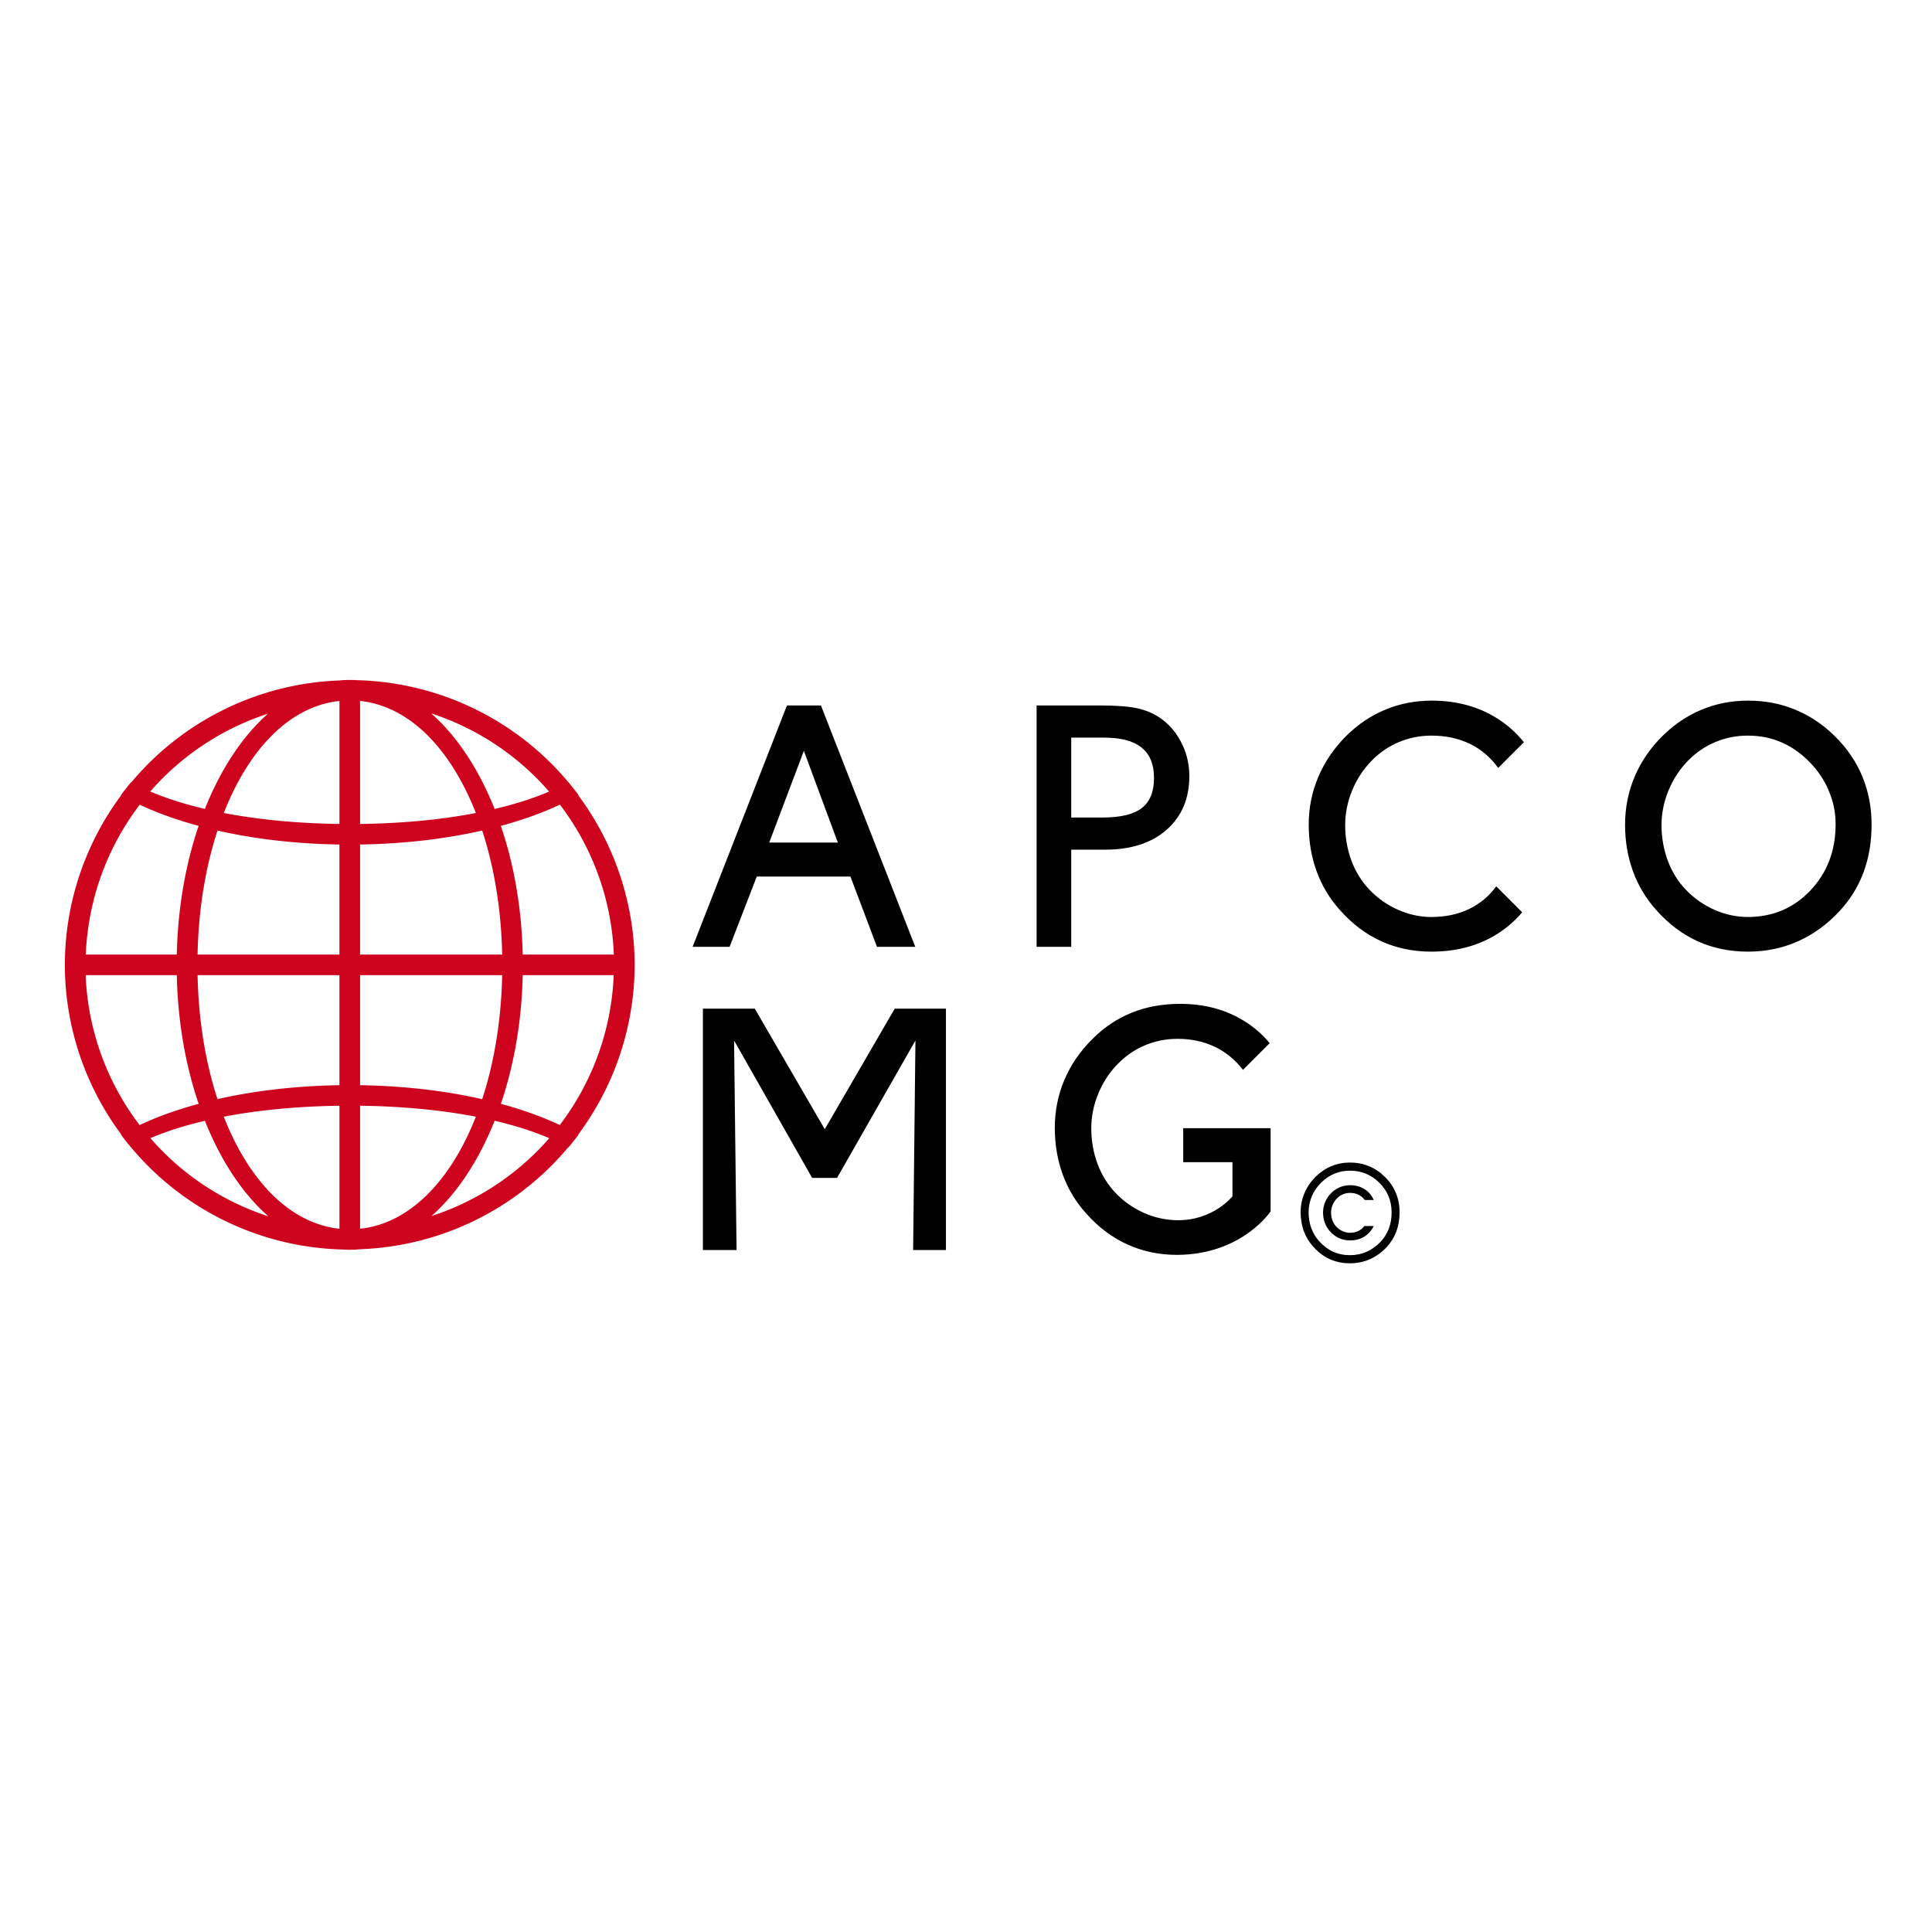
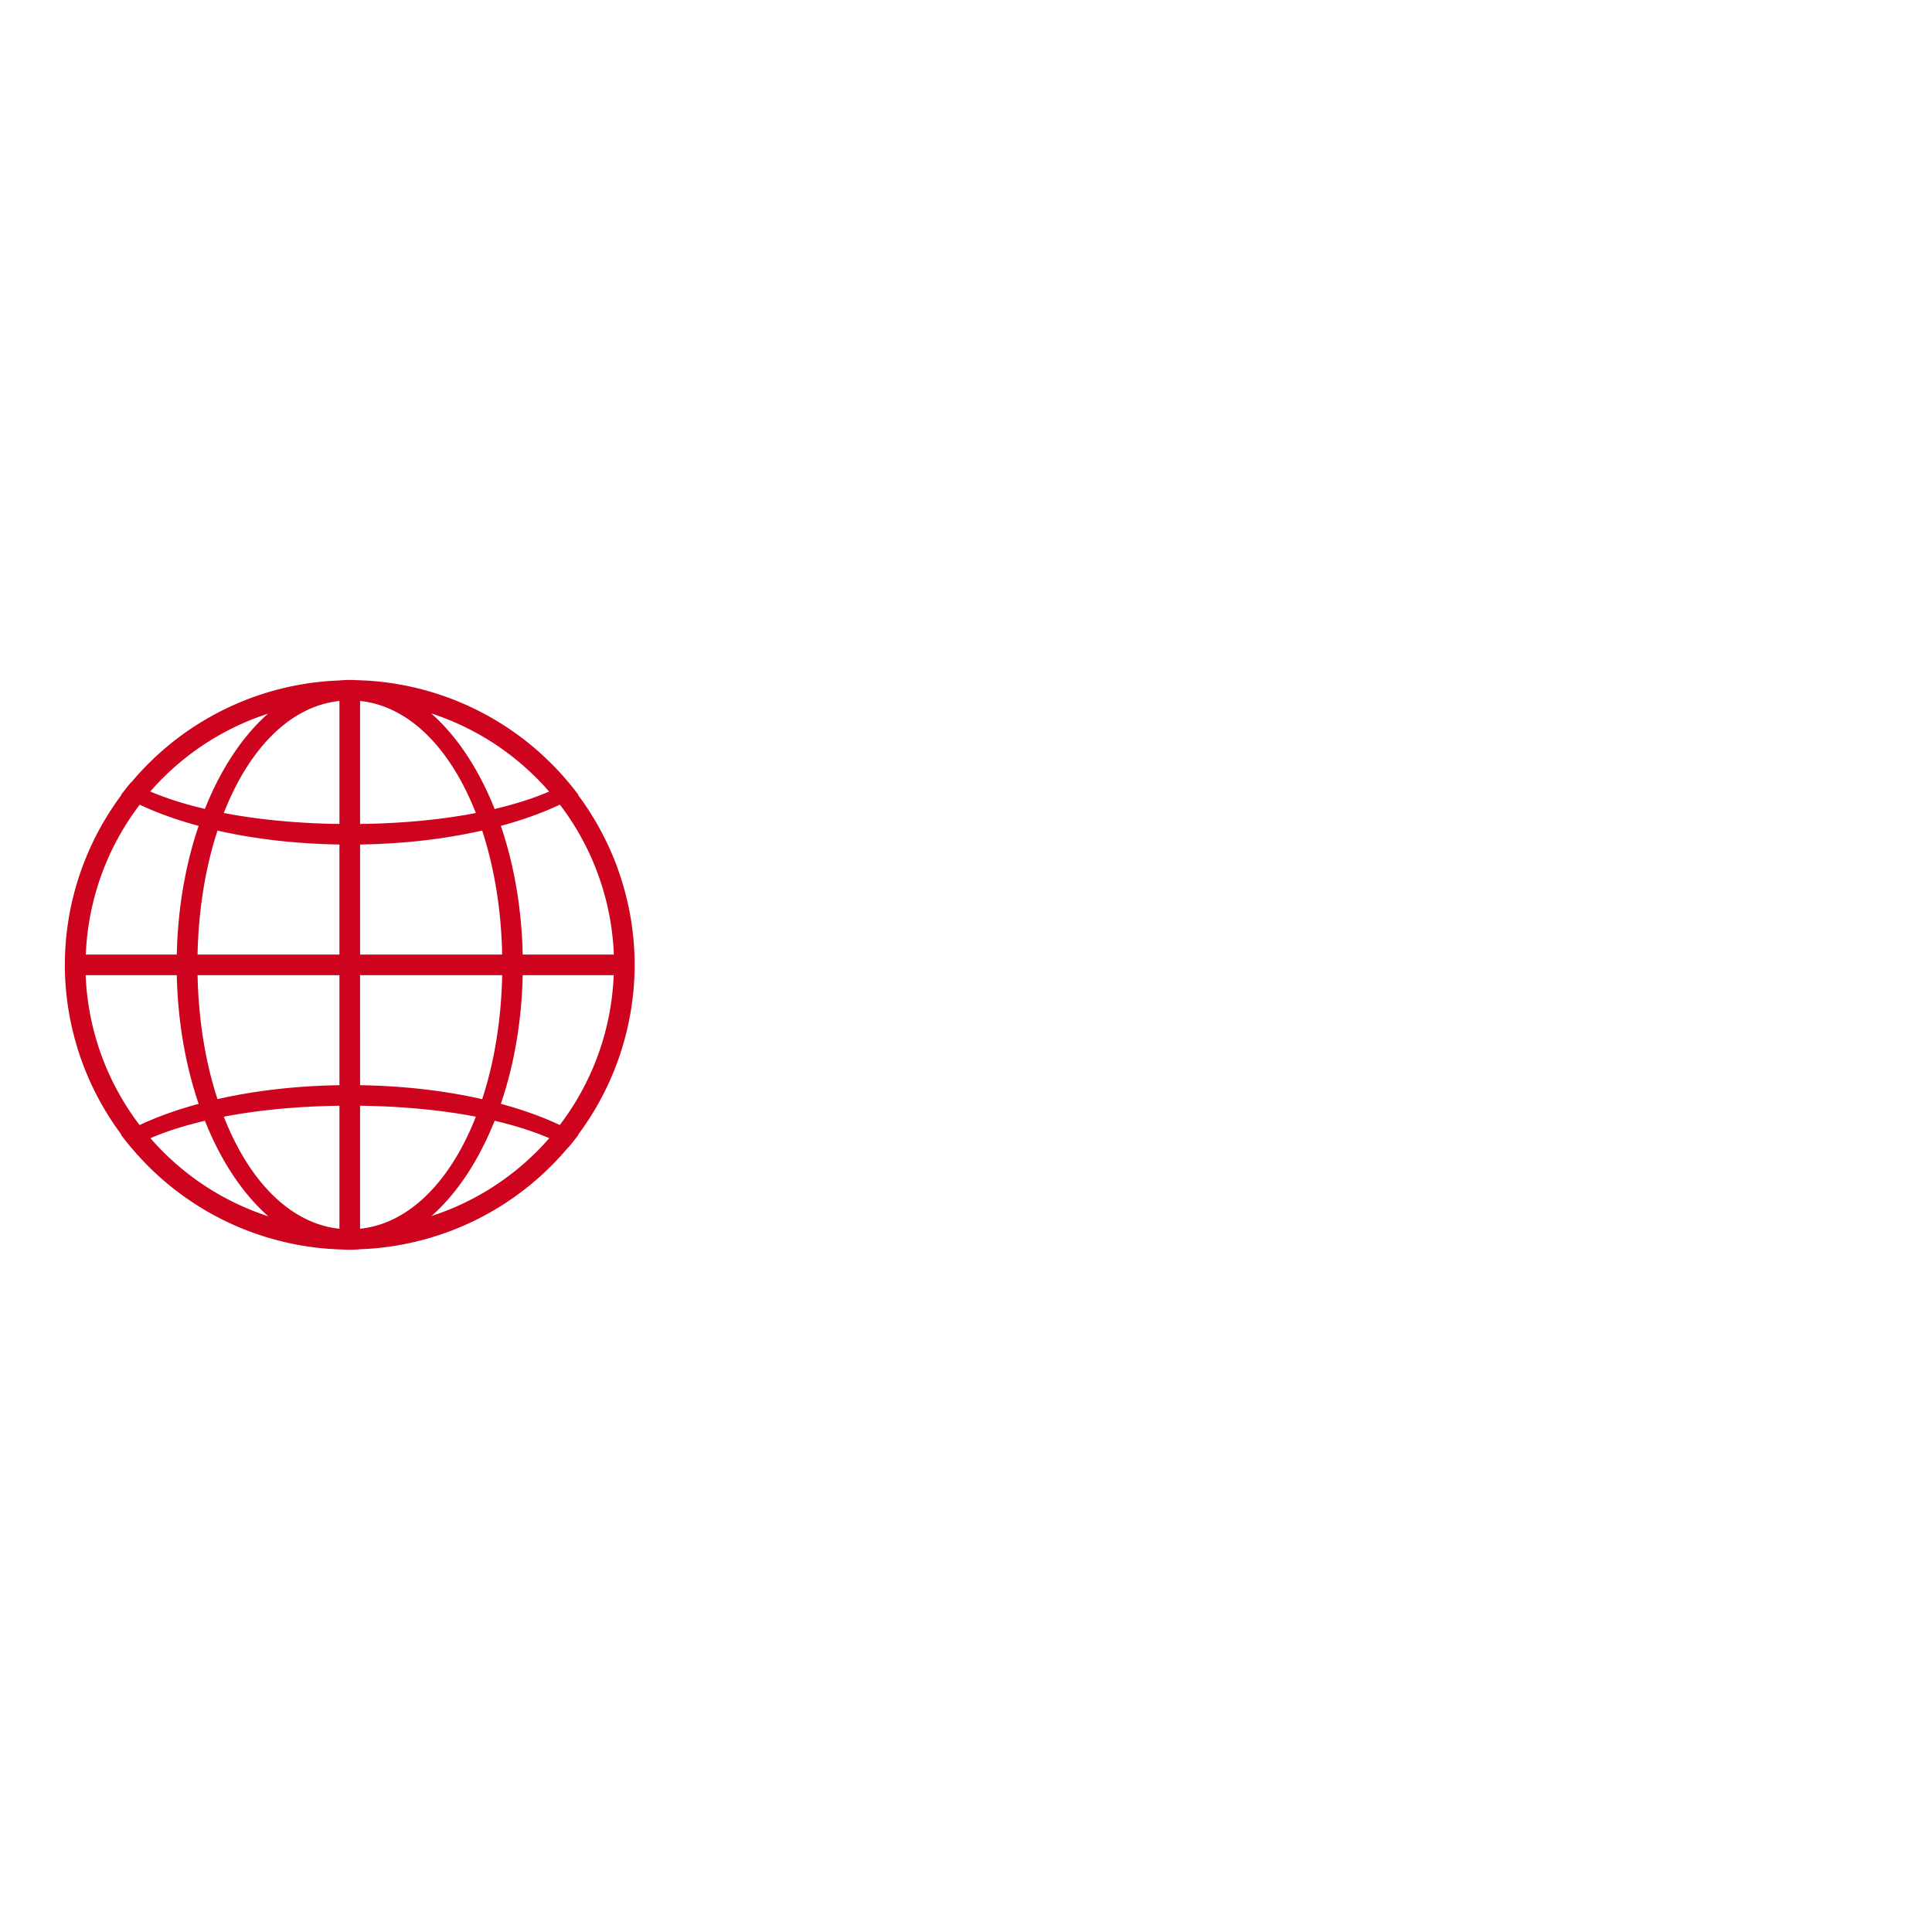
<svg xmlns="http://www.w3.org/2000/svg" xmlns:ns1="http://www.inkscape.org/namespaces/inkscape" xmlns:ns2="http://sodipodi.sourceforge.net/DTD/sodipodi-0.dtd" width="300" height="300" viewBox="0 0 79.375 79.375" version="1.1" id="svg8" ns1:version="0.92.5 (2060ec1f9f, 2020-04-08)" ns2:docname="apcomg.svg">
  <defs id="defs2" />
  <g ns1:label="Capa 1" ns1:groupmode="layer" id="layer1" transform="translate(0,-217.625)">
    <g id="g1020" transform="matrix(0.466,0,0,0.466,-6.655,140.204)">
      <path id="path880" transform="scale(0.265)" d="m 170.25,853.154 c -1.152,2e-5 -2.293,0.062 -3.428,0.172 a 94.789,94.789 0 0 0 -69.213,33.863 c -0.026,-0.014 -0.055,-0.027 -0.08,-0.041 -0.492,0.588 -0.971,1.184 -1.449,1.783 a 94.789,94.789 0 0 0 -0.123,0.15 c -0.613,0.772 -1.218,1.552 -1.807,2.344 0.03,0.017 0.064,0.033 0.094,0.051 a 94.789,94.789 0 0 0 -18.781,56.465 94.789,94.789 0 0 0 18.791,56.461 c -0.033,0.019 -0.07,0.037 -0.104,0.057 1.085,1.459 2.213,2.885 3.379,4.277 0.004,0 0.009,-0.01 0.014,-0.01 a 94.789,94.789 0 0 0 70.41,33.92 c 0.763,0.049 1.527,0.082 2.297,0.082 1.152,0 2.295,-0.062 3.43,-0.172 a 94.789,94.789 0 0 0 69.225,-33.877 c 0.025,0.014 0.053,0.027 0.078,0.041 0.485,-0.58 0.96,-1.167 1.432,-1.758 a 94.789,94.789 0 0 0 0.135,-0.168 c 0.612,-0.77 1.215,-1.548 1.803,-2.338 -0.03,-0.017 -0.064,-0.033 -0.094,-0.051 a 94.789,94.789 0 0 0 18.781,-56.467 94.789,94.789 0 0 0 -18.791,-56.459 c 0.033,-0.019 0.07,-0.037 0.104,-0.057 -1.082,-1.455 -2.207,-2.875 -3.369,-4.264 -0.004,0.002 -0.008,0.004 -0.012,0.006 a 94.789,94.789 0 0 0 -70.42,-33.932 c -0.763,-0.049 -1.53,-0.082 -2.301,-0.082 z m -3.43,6.99 v 40.924 c -13.886,-0.181 -26.957,-1.431 -38.471,-3.646 8.295,-21.201 21.917,-35.532 38.471,-37.277 z m 6.863,0 c 16.559,1.746 30.21,16.079 38.527,37.283 -11.523,2.218 -24.612,3.467 -38.527,3.643 z m 23.65,4.137 a 87.985,87.985 0 0 1 39.246,26.018 c -5.278,2.268 -11.39,4.197 -18.127,5.783 -5.294,-13.3 -12.558,-24.279 -21.119,-31.801 z m -54.281,0.1 c -8.508,7.516 -15.726,18.451 -20.996,31.684 -6.754,-1.591 -12.881,-3.528 -18.17,-5.803 a 87.985,87.985 0 0 1 39.166,-25.881 z m 97.115,30.26 a 87.985,87.985 0 0 1 17.947,49.869 h -30.32 c -0.336,-15.508 -2.933,-30.062 -7.27,-42.805 7.268,-1.969 13.877,-4.344 19.643,-7.064 z m -139.795,0.019 c 5.756,2.712 12.352,5.081 19.604,7.045 -4.336,12.742 -6.931,27.297 -7.268,42.805 H 82.438 a 87.985,87.985 0 0 1 17.936,-49.85 z m 113.938,8.6 c 3.994,12.174 6.343,26.227 6.654,41.25 H 173.684 V 907.906 c 14.631,-0.226 28.415,-1.872 40.627,-4.646 z m -88.061,0.014 c 12.197,2.766 25.962,4.408 40.57,4.633 v 36.604 h -47.199 c 0.31,-15.018 2.649,-29.065 6.629,-41.236 z M 82.387,951.375 h 30.322 c 0.336,15.508 2.931,30.062 7.268,42.805 -7.267,1.968 -13.875,4.343 -19.641,7.063 A 87.985,87.985 0 0 1 82.387,951.375 Z m 37.236,0 h 47.197 v 36.604 c -14.608,0.225 -28.373,1.866 -40.57,4.633 -3.98,-12.171 -6.317,-26.218 -6.627,-41.236 z m 54.061,0 h 47.279 c -0.312,15.023 -2.658,29.076 -6.652,41.25 -12.212,-2.775 -25.996,-4.421 -40.627,-4.646 z m 54.111,0 h 30.27 a 87.985,87.985 0 0 1 -17.936,49.85 c -5.756,-2.712 -12.351,-5.081 -19.602,-7.045 4.336,-12.742 6.931,-27.297 7.268,-42.805 z m -54.111,43.439 c 13.915,0.176 27.004,1.424 38.527,3.643 -8.318,21.203 -21.969,35.538 -38.527,37.283 z m -6.863,0.002 v 40.924 c -16.553,-1.746 -30.175,-16.077 -38.471,-37.277 11.514,-2.216 24.584,-3.465 38.471,-3.646 z m 51.633,4.988 c 6.758,1.591 12.887,3.526 18.176,5.803 a 87.985,87.985 0 0 1 -39.176,25.896 c 8.51,-7.519 15.73,-18.461 21,-31.699 z m -96.396,0.016 c 5.294,13.293 12.556,24.264 21.113,31.783 a 87.985,87.985 0 0 1 -39.234,-26.002 c 5.277,-2.266 11.389,-4.195 18.121,-5.781 z" style="opacity:1;fill:#ce031e;fill-opacity:1;stroke:none;stroke-width:0.949;stroke-linecap:round;stroke-linejoin:round;stroke-miterlimit:4;stroke-dasharray:none;stroke-opacity:1;paint-order:normal" ns1:connector-curvature="0" />
-       <path id="text933" transform="scale(0.265)" d="m 530.217,860.039 c -5.479,0 -10.608,0.993 -15.389,2.979 -4.743,1.949 -9.065,4.834 -12.963,8.658 -4.118,4.118 -7.242,8.697 -9.375,13.734 -2.133,5.001 -3.199,10.297 -3.199,15.887 0,5.516 0.881,10.699 2.646,15.553 1.765,4.817 4.358,9.121 7.777,12.908 4.045,4.56 8.605,7.998 13.68,10.314 5.111,2.317 10.68,3.475 16.711,3.475 8.126,0 15.262,-1.858 21.402,-5.572 3.333,-2.023 6.261,-4.538 8.812,-7.514 l -8.646,-8.646 h -0.002 c -2.39,3.309 -5.44,5.846 -9.154,7.611 -3.677,1.728 -7.816,2.594 -12.412,2.594 -3.751,0 -7.428,-0.792 -11.031,-2.373 -3.604,-1.581 -6.783,-3.806 -9.541,-6.674 -2.611,-2.721 -4.614,-5.938 -6.012,-9.652 -1.397,-3.751 -2.098,-7.722 -2.098,-11.914 0,-3.898 0.774,-7.722 2.318,-11.473 1.544,-3.751 3.695,-7.042 6.453,-9.873 2.648,-2.721 5.68,-4.798 9.1,-6.232 3.42,-1.434 7.023,-2.152 10.811,-2.152 4.744,0 8.992,0.901 12.742,2.703 3.751,1.802 6.912,4.486 9.486,8.053 l 8.549,-8.549 c -2.52,-3.165 -5.517,-5.832 -8.99,-7.998 -6.214,-3.898 -13.439,-5.846 -21.676,-5.846 z m 105.25,0 c -5.479,0 -10.608,0.993 -15.389,2.979 -4.744,1.949 -9.065,4.834 -12.963,8.658 -4.118,4.045 -7.242,8.587 -9.375,13.625 -2.133,5.038 -3.199,10.37 -3.199,15.996 0,5.516 0.881,10.699 2.646,15.553 1.765,4.817 4.358,9.121 7.777,12.908 4.045,4.56 8.605,7.998 13.68,10.314 5.111,2.317 10.682,3.475 16.713,3.475 5.994,0 11.545,-1.14 16.656,-3.42 5.148,-2.28 9.8,-5.662 13.955,-10.148 3.53,-3.824 6.178,-8.128 7.943,-12.908 1.765,-4.817 2.646,-10.074 2.646,-15.773 0,-5.736 -1.029,-11.087 -3.088,-16.051 -2.059,-4.964 -5.129,-9.451 -9.211,-13.459 -3.971,-3.898 -8.367,-6.821 -13.184,-8.77 -4.78,-1.986 -9.983,-2.979 -15.609,-2.979 z m -319.76,1.6 -31.385,80.309 h 12.299 l 9.047,-23.387 h 31.164 l 8.824,23.387 h 12.742 l -31.385,-80.309 z m 83.053,0 v 80.309 h 11.527 V 909.625 h 11.268 c 8.605,0 15.425,-2.207 20.463,-6.619 5.038,-4.449 7.557,-10.406 7.557,-17.871 0,-4.229 -0.993,-8.144 -2.979,-11.748 -1.986,-3.64 -4.652,-6.436 -7.998,-8.385 -2.059,-1.213 -4.469,-2.077 -7.227,-2.592 -2.721,-0.515 -6.71,-0.771 -11.969,-0.771 z m 236.598,10.037 c 4.229,0 8.071,0.792 11.527,2.373 3.493,1.544 6.766,3.952 9.818,7.225 2.574,2.831 4.522,5.939 5.846,9.322 1.361,3.346 2.041,6.876 2.041,10.59 0,8.752 -2.796,16.088 -8.385,22.008 -5.589,5.883 -12.537,8.826 -20.848,8.826 -3.751,0 -7.43,-0.792 -11.033,-2.373 -3.604,-1.581 -6.783,-3.806 -9.541,-6.674 -2.611,-2.721 -4.614,-5.938 -6.012,-9.652 -1.397,-3.751 -2.098,-7.722 -2.098,-11.914 0,-3.898 0.774,-7.722 2.318,-11.473 1.544,-3.751 3.695,-7.042 6.453,-9.873 2.648,-2.721 5.68,-4.798 9.1,-6.232 3.42,-1.434 7.025,-2.152 10.812,-2.152 z m -225.07,0.662 h 10.826 c 5.663,0 9.853,1.104 12.574,3.311 2.758,2.206 4.137,5.589 4.137,10.148 0,4.56 -1.359,7.888 -4.08,9.984 -2.684,2.096 -7.024,3.143 -13.018,3.143 h -10.439 z m -88.955,4.414 11.307,30.502 h -22.834 z m 125.186,84.166 c -5.883,0 -11.234,0.973 -16.051,2.922 -4.817,1.912 -9.175,4.817 -13.072,8.715 -4.118,4.045 -7.244,8.587 -9.377,13.625 -2.133,5.038 -3.199,10.368 -3.199,15.994 0,5.516 0.881,10.701 2.646,15.555 1.765,4.817 4.358,9.121 7.777,12.908 4.045,4.56 8.605,7.996 13.68,10.312 5.111,2.317 10.682,3.511 16.713,3.477 21.509,-0.121 30.98,-14.459 30.98,-14.459 v -27.682 h -29.074 v 11.307 h 16.381 v 11.342 c 0,0 -6.318,8.084 -18.287,7.963 -3.751,-0.038 -7.428,-0.79 -11.031,-2.371 -3.604,-1.581 -6.785,-3.806 -9.543,-6.674 -2.611,-2.721 -4.614,-5.939 -6.012,-9.652 -1.397,-3.751 -2.096,-7.722 -2.096,-11.914 0,-3.898 0.772,-7.722 2.316,-11.473 1.544,-3.751 3.695,-7.042 6.453,-9.873 2.648,-2.721 5.682,-4.798 9.102,-6.232 3.42,-1.434 7.023,-2.152 10.811,-2.152 4.523,0 8.622,0.865 12.299,2.594 3.677,1.728 6.841,4.301 9.488,7.721 l 8.883,-8.883 c -2.397,-2.891 -5.208,-5.338 -8.441,-7.332 -6.104,-3.824 -13.219,-5.736 -21.346,-5.736 z m -158.777,1.6 v 80.309 h 11.197 l -0.828,-69.719 25.979,45.719 h 8.275 l 26.088,-45.719 -0.771,69.719 h 10.92 v -80.309 h -17.043 l -23.275,40.105 -23.277,-40.105 z m 215.289,51.193 c -2.199,0 -4.259,0.399 -6.178,1.195 -1.904,0.782 -3.638,1.942 -5.203,3.477 -1.653,1.624 -2.908,3.446 -3.764,5.469 -0.856,2.022 -1.285,4.162 -1.285,6.42 0,2.214 0.354,4.296 1.062,6.244 0.709,1.934 1.75,3.661 3.123,5.182 1.624,1.83 3.453,3.211 5.49,4.141 2.052,0.93 4.288,1.395 6.709,1.395 2.406,0 4.636,-0.458 6.688,-1.373 2.067,-0.915 3.934,-2.273 5.602,-4.074 1.417,-1.535 2.479,-3.261 3.188,-5.18 0.709,-1.934 1.062,-4.046 1.062,-6.334 0,-2.303 -0.412,-4.451 -1.238,-6.443 -0.827,-1.993 -2.061,-3.793 -3.699,-5.402 -1.594,-1.565 -3.357,-2.737 -5.291,-3.52 -1.919,-0.797 -4.007,-1.195 -6.266,-1.195 z m 0.006,2.703 c 1.894,0 3.644,0.333 5.254,1.002 1.622,0.656 3.102,1.641 4.439,2.953 1.374,1.349 2.408,2.86 3.102,4.531 0.693,1.671 1.039,3.473 1.039,5.404 0,1.919 -0.296,3.689 -0.891,5.311 -0.594,1.609 -1.487,3.058 -2.676,4.346 -1.399,1.51 -2.964,2.648 -4.697,3.416 -1.721,0.767 -3.589,1.152 -5.607,1.152 -2.03,0 -3.906,-0.39 -5.627,-1.17 -1.708,-0.78 -3.244,-1.938 -4.605,-3.473 -1.151,-1.275 -2.025,-2.724 -2.619,-4.346 -0.594,-1.634 -0.891,-3.379 -0.891,-5.236 0,-1.894 0.358,-3.689 1.076,-5.385 0.718,-1.696 1.772,-3.226 3.158,-4.588 1.312,-1.288 2.766,-2.26 4.363,-2.916 1.609,-0.668 3.337,-1.002 5.182,-1.002 z m 0.023,4.842 c -1.205,0 -2.332,0.218 -3.383,0.654 -1.043,0.428 -1.993,1.063 -2.85,1.904 -0.905,0.905 -1.594,1.912 -2.062,3.019 -0.469,1.099 -0.703,2.263 -0.703,3.492 0,1.213 0.194,2.353 0.582,3.42 0.388,1.059 0.959,2.005 1.711,2.838 0.889,1.002 1.89,1.758 3.006,2.268 1.124,0.509 2.35,0.766 3.676,0.766 1.787,0 3.355,-0.408 4.705,-1.225 1.358,-0.825 2.421,-2.01 3.189,-3.555 h -3.152 c -0.526,0.728 -1.197,1.286 -2.014,1.674 -0.808,0.38 -1.718,0.57 -2.729,0.57 -0.825,0 -1.633,-0.174 -2.426,-0.521 -0.792,-0.348 -1.491,-0.836 -2.098,-1.467 -0.574,-0.598 -1.015,-1.306 -1.322,-2.123 -0.307,-0.825 -0.461,-1.698 -0.461,-2.619 0,-0.857 0.17,-1.699 0.51,-2.523 0.34,-0.825 0.812,-1.547 1.418,-2.17 0.582,-0.598 1.25,-1.056 2.002,-1.371 0.752,-0.315 1.544,-0.473 2.377,-0.473 1.043,0 1.976,0.198 2.801,0.594 0.825,0.396 1.52,0.987 2.086,1.772 h 3.008 c -0.695,-1.569 -1.731,-2.782 -3.105,-3.639 -1.366,-0.857 -2.955,-1.285 -4.766,-1.285 z" style="font-style:normal;font-variant:normal;font-weight:normal;font-stretch:normal;font-size:29.888px;line-height:1;font-family:Ultra;-inkscape-font-specification:Ultra;text-align:start;text-anchor:start;opacity:1;fill:#000000;fill-opacity:1;stroke:none;stroke-width:3.53;stroke-linecap:round;stroke-linejoin:round;stroke-miterlimit:4;stroke-dasharray:none;stroke-opacity:1;paint-order:normal" ns1:connector-curvature="0" />
    </g>
  </g>
</svg>